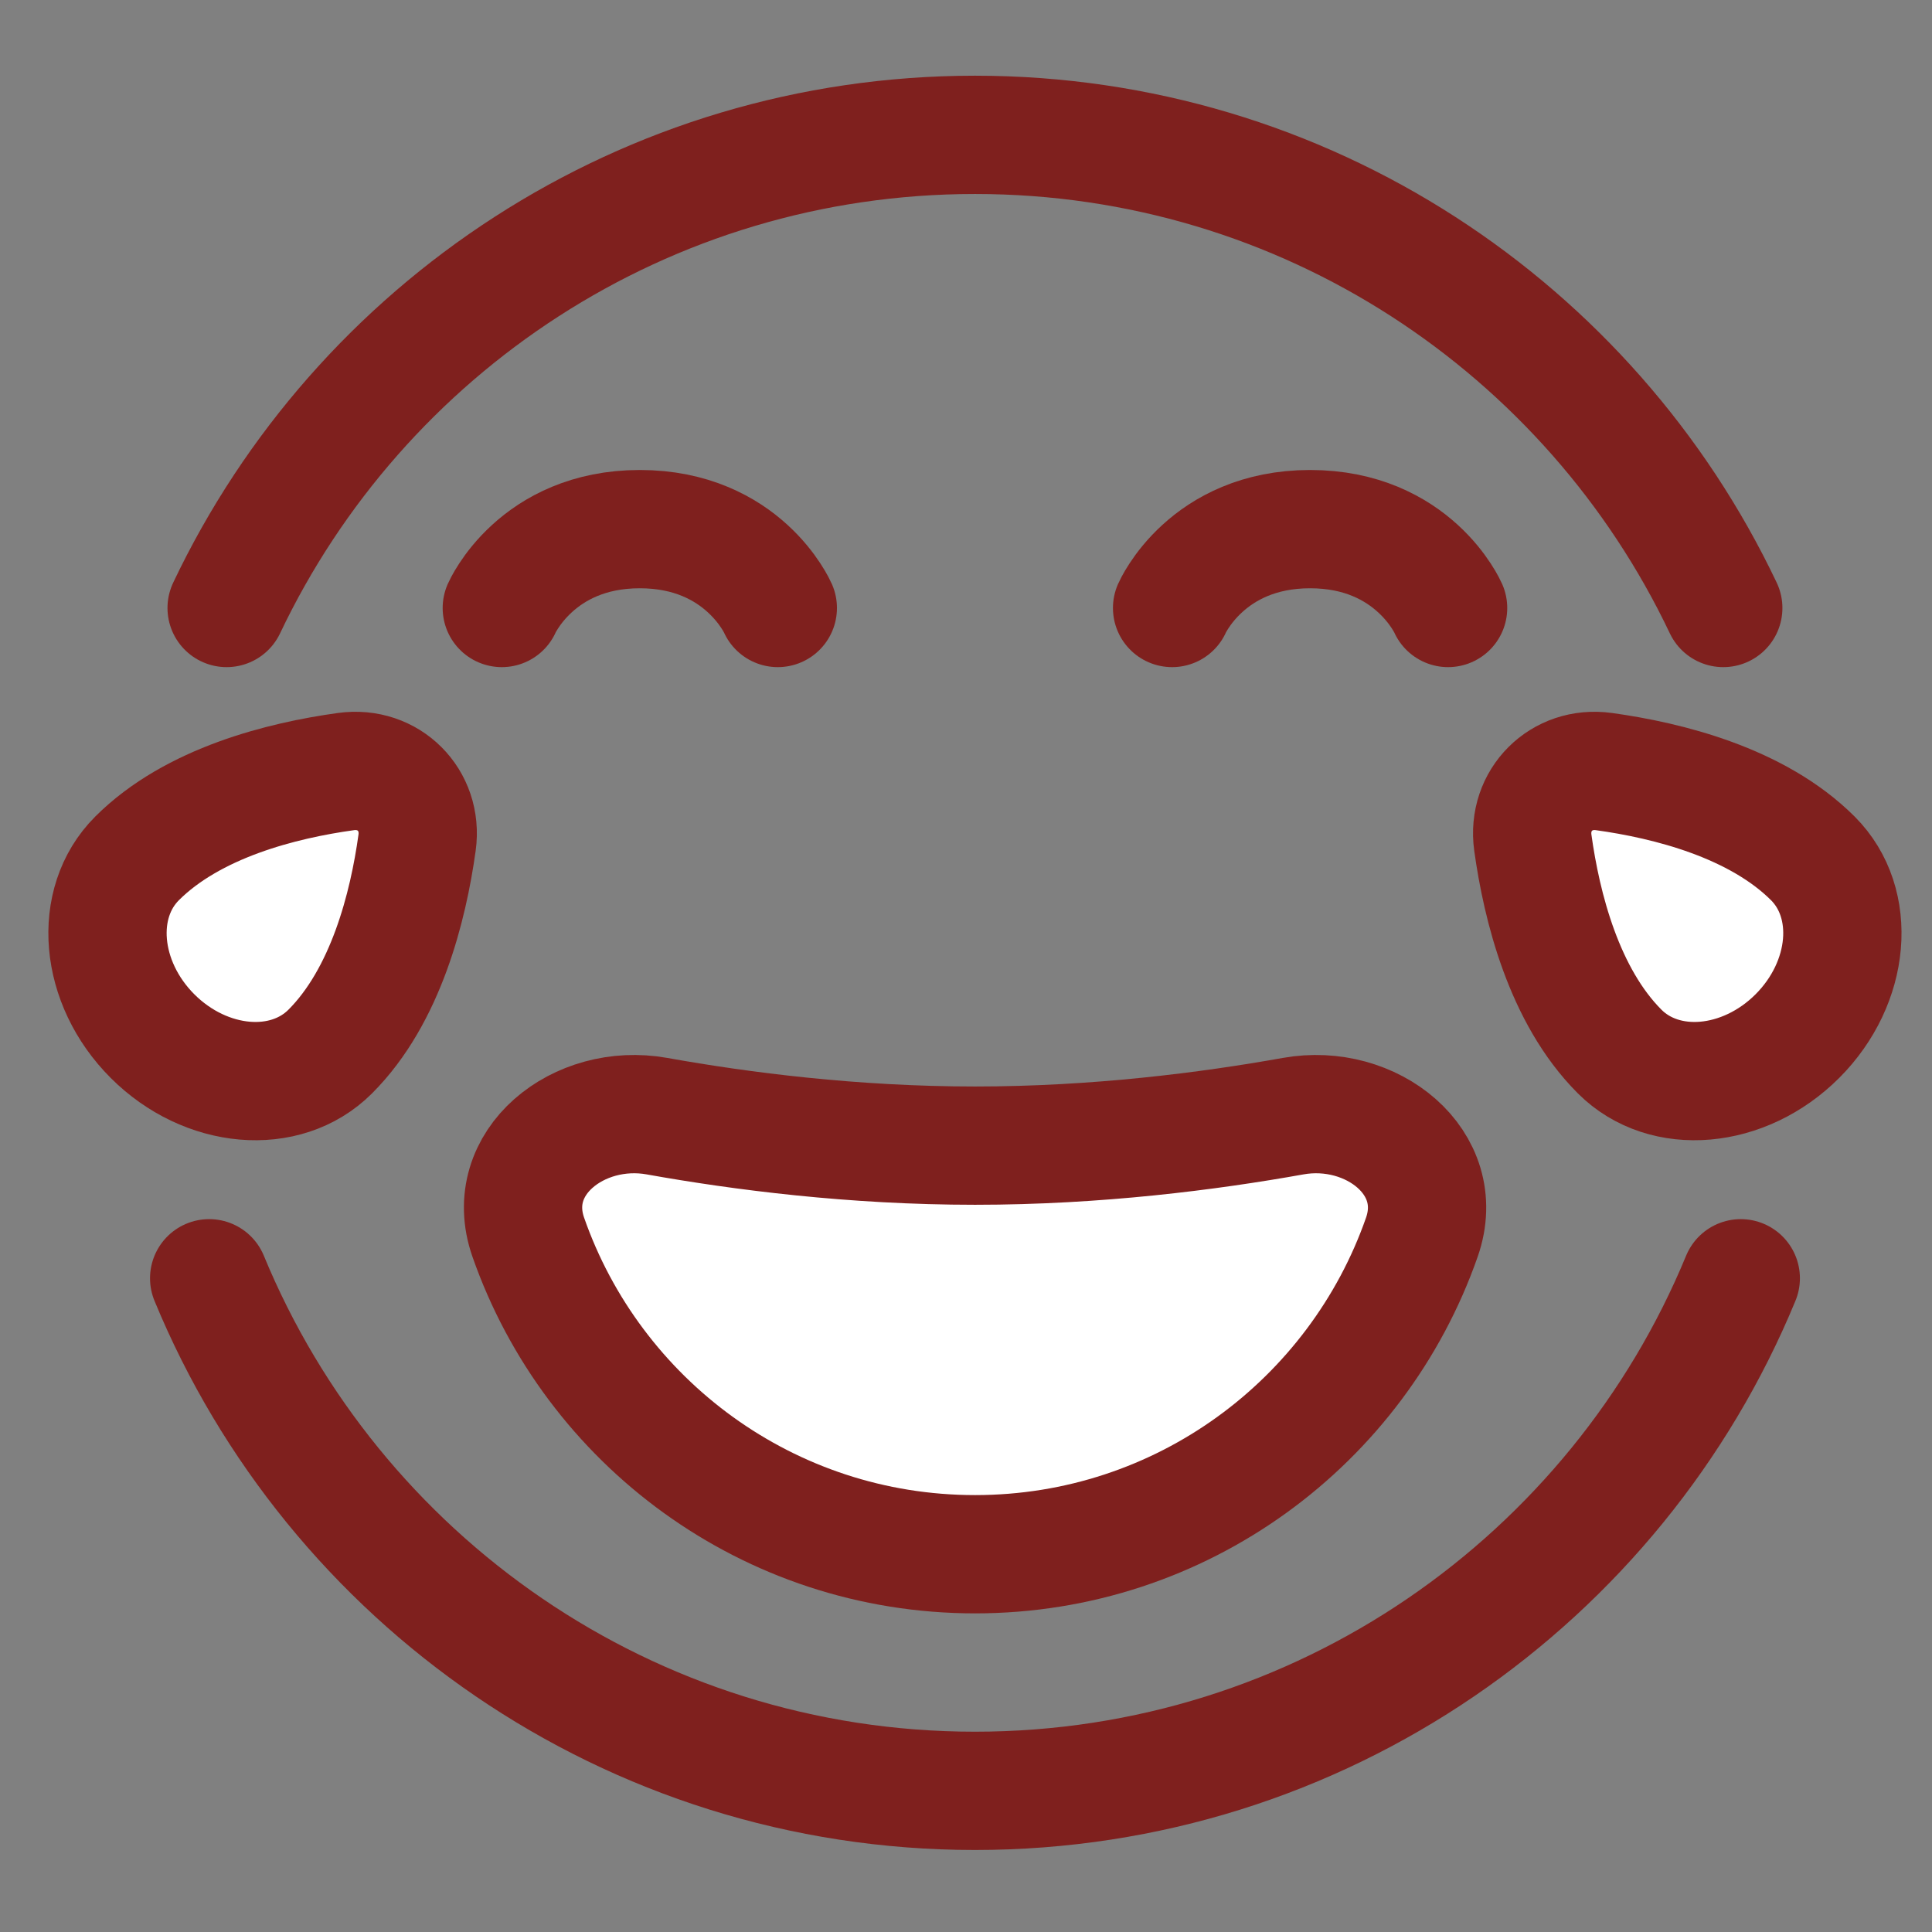
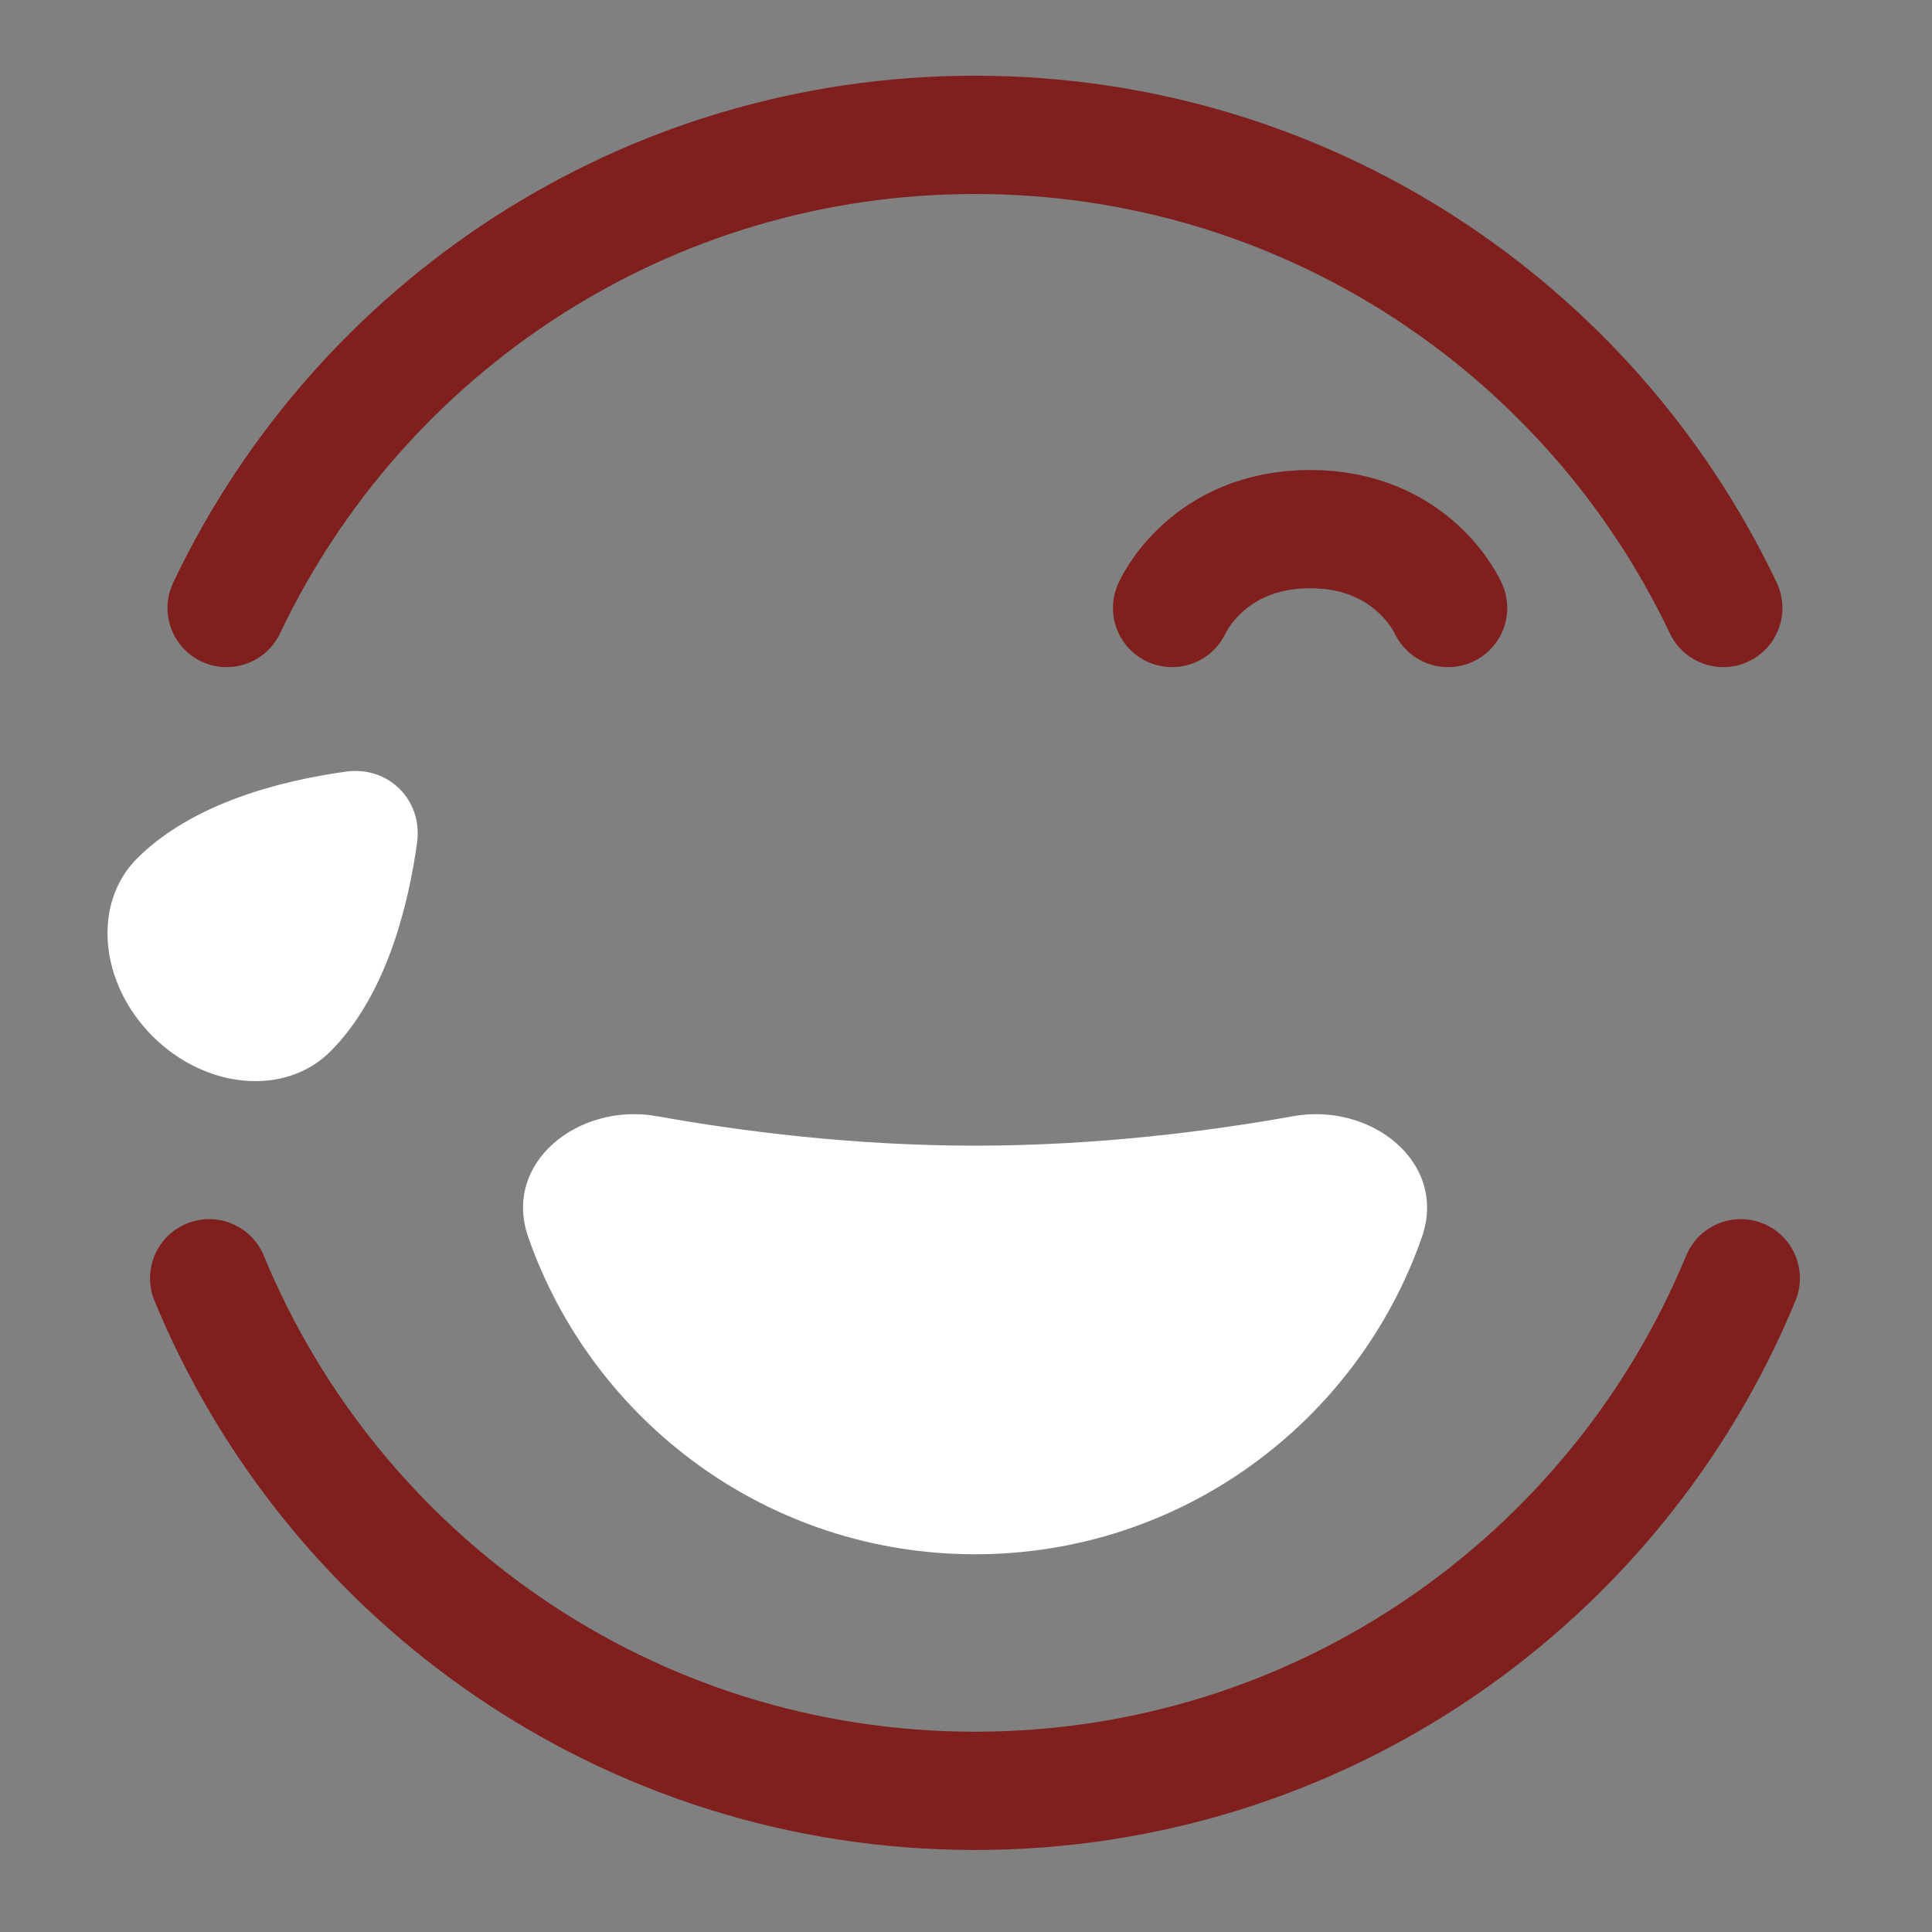
<svg xmlns="http://www.w3.org/2000/svg" width="49" height="49" viewBox="0 0 49 49" fill="none">
  <rect x="0" y="0" width="49" height="49" fill="#808080" stroke="none" />
  <g clip-path="url(#clip0_5074_1011)">
-     <path d="M45.978 21.772C47.114 22.909 46.939 24.926 45.586 26.279C44.233 27.632 42.215 27.807 41.079 26.671C39.665 25.258 39.101 22.995 38.876 21.373C38.727 20.294 39.601 19.42 40.68 19.57C42.301 19.794 44.564 20.359 45.978 21.772Z" fill="white" />
-     <path d="M3.476 21.772C2.34 22.909 2.515 24.926 3.868 26.279C5.221 27.632 7.239 27.807 8.375 26.671C9.789 25.258 10.353 22.995 10.578 21.373C10.727 20.294 9.853 19.42 8.774 19.57C7.152 19.794 4.89 20.359 3.476 21.772Z" fill="white" />
+     <path d="M3.476 21.772C2.34 22.909 2.515 24.926 3.868 26.279C5.221 27.632 7.239 27.807 8.375 26.671C9.789 25.258 10.353 22.995 10.578 21.373C10.727 20.294 9.853 19.42 8.774 19.57C7.152 19.794 4.89 20.359 3.476 21.772" fill="white" />
    <path d="M24.73 39.42C29.97 39.42 34.426 36.061 36.062 31.378C36.724 29.481 34.777 27.955 32.799 28.309C30.656 28.694 27.814 29.057 24.73 29.057C21.645 29.057 18.803 28.694 16.66 28.309C14.682 27.955 12.735 29.481 13.398 31.378C15.033 36.061 19.489 39.42 24.73 39.42Z" fill="white" />
    <path d="M43.706 15.42C40.336 8.325 33.104 3.42 24.727 3.42C16.35 3.42 9.118 8.325 5.748 15.42M44.15 32.42C41.003 40.05 33.492 45.42 24.727 45.42C15.962 45.42 8.451 40.05 5.305 32.42" stroke="#7F201E" stroke-width="3" stroke-linecap="round" stroke-linejoin="round" />
-     <path d="M45.978 21.771C47.114 22.907 46.938 24.925 45.586 26.278C44.233 27.631 42.215 27.806 41.079 26.67C39.665 25.256 39.101 22.994 38.876 21.372C38.727 20.293 39.601 19.419 40.679 19.569C42.301 19.793 44.564 20.358 45.978 21.771Z" stroke="#7F201E" stroke-width="3" stroke-linejoin="round" />
-     <path d="M3.476 21.771C2.34 22.907 2.515 24.925 3.868 26.278C5.221 27.631 7.239 27.806 8.375 26.67C9.789 25.256 10.353 22.994 10.578 21.372C10.727 20.293 9.853 19.419 8.774 19.569C7.152 19.793 4.89 20.358 3.476 21.771Z" stroke="#7F201E" stroke-width="3" stroke-linejoin="round" />
    <path d="M29.727 15.42C29.727 15.42 30.602 13.42 33.227 13.42C35.852 13.42 36.727 15.42 36.727 15.42" stroke="#7F201E" stroke-width="3" stroke-linecap="round" stroke-linejoin="round" />
-     <path d="M19.727 15.42C19.727 15.42 18.852 13.42 16.227 13.42C13.602 13.42 12.727 15.42 12.727 15.42" stroke="#7F201E" stroke-width="3" stroke-linecap="round" stroke-linejoin="round" />
-     <path d="M24.73 39.419C29.97 39.419 34.426 36.06 36.062 31.377C36.724 29.48 34.777 27.954 32.799 28.308C30.656 28.692 27.814 29.056 24.73 29.056C21.645 29.056 18.803 28.692 16.66 28.308C14.682 27.954 12.735 29.48 13.398 31.377C15.033 36.06 19.489 39.419 24.73 39.419Z" stroke="#7F201E" stroke-width="3" stroke-linecap="round" stroke-linejoin="round" />
  </g>
  <defs>
    <clipPath id="clip0_5074_1011">
      <rect width="48" height="48" fill="white" transform="translate(0.727 0.42)" />
    </clipPath>
  </defs>
</svg>